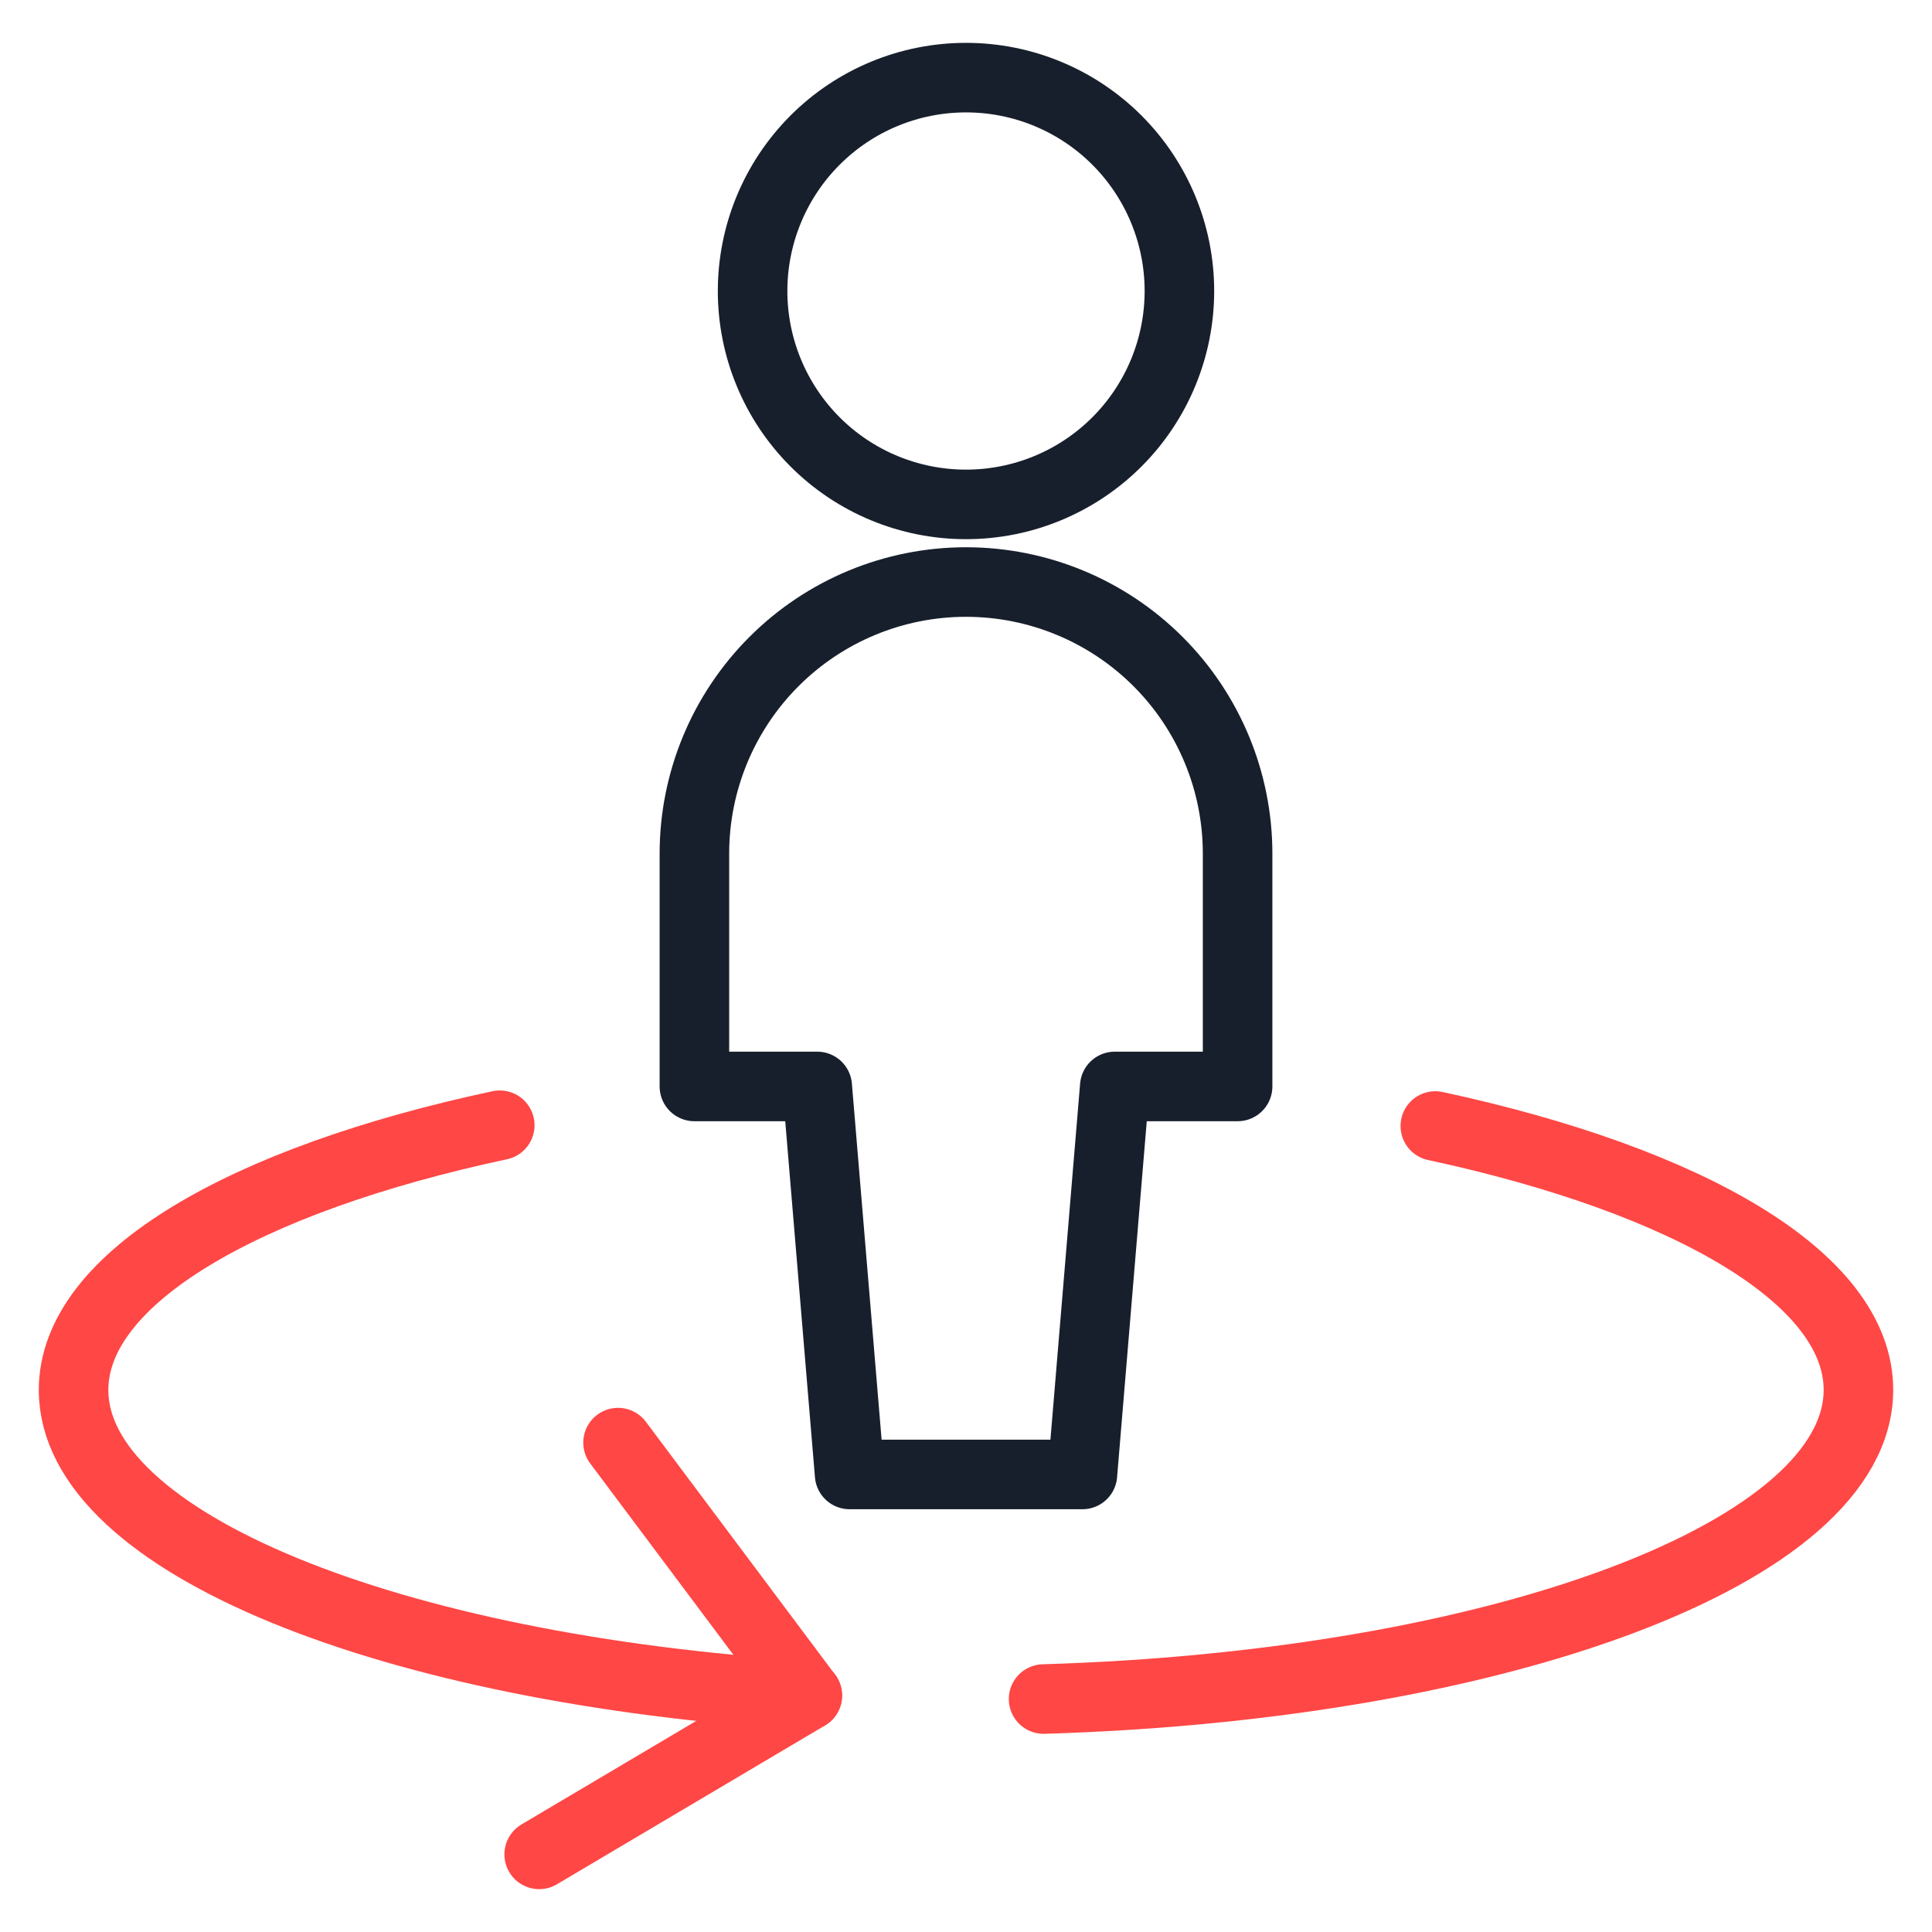
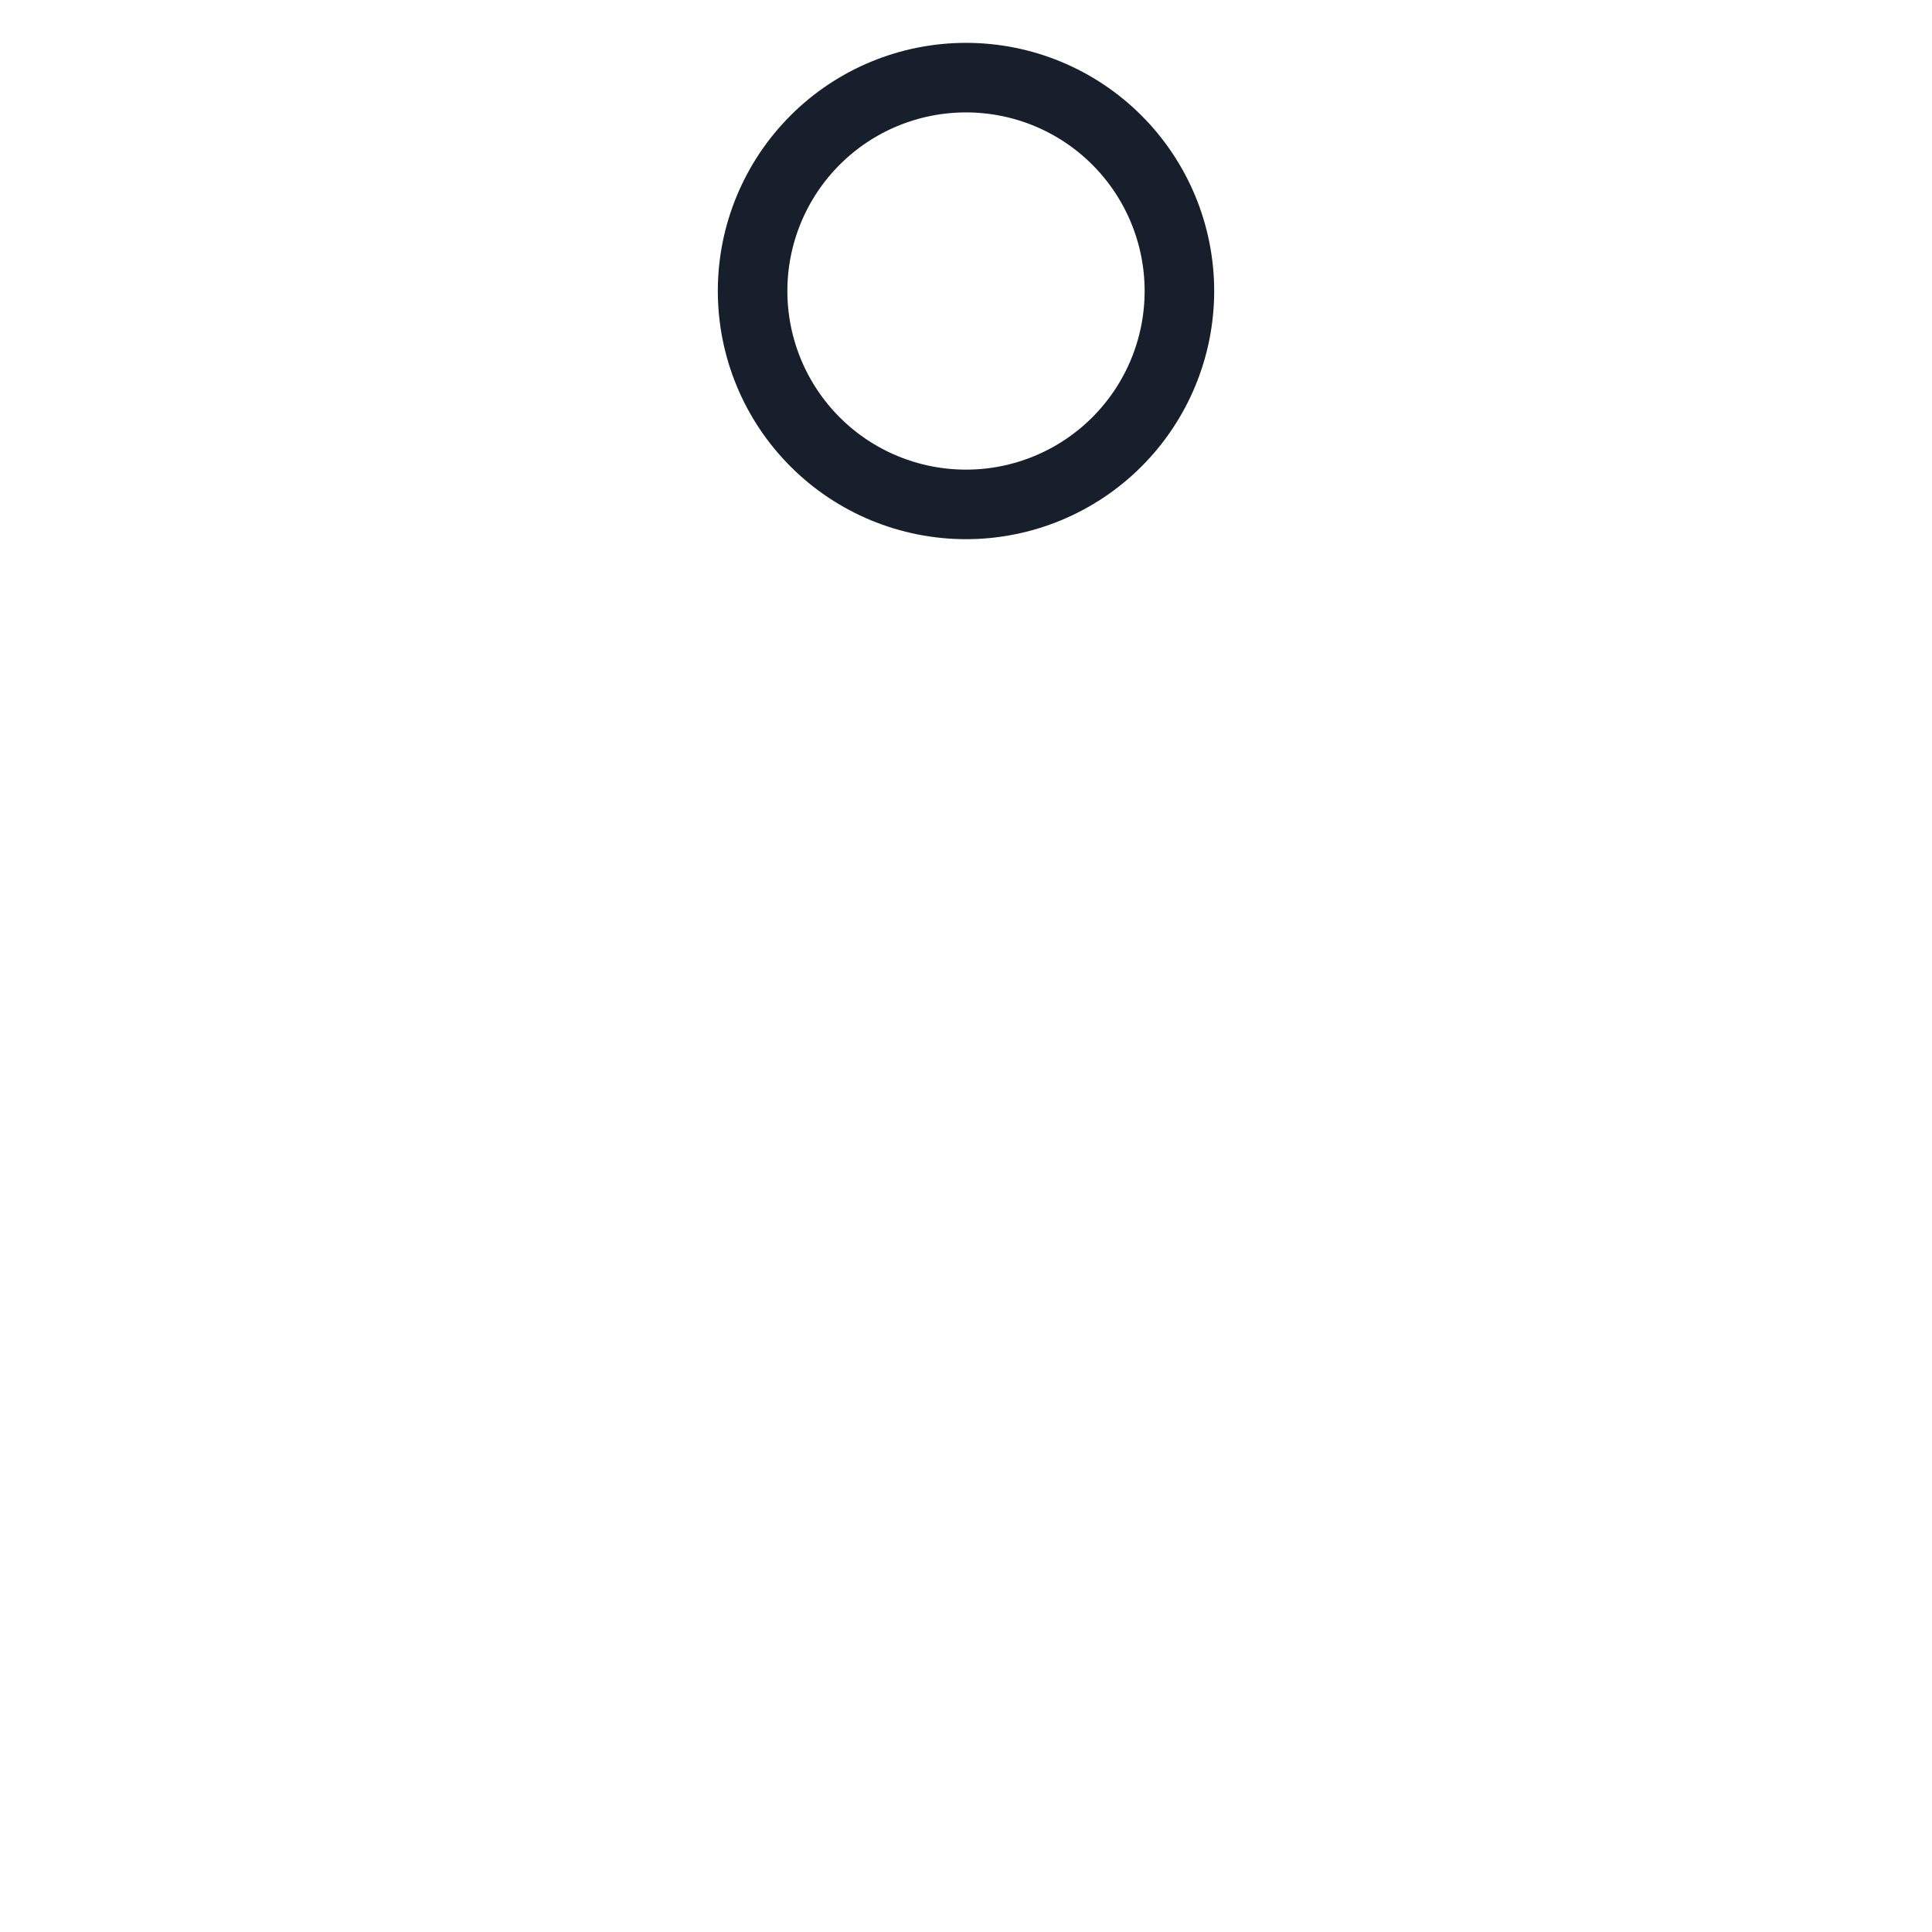
<svg xmlns="http://www.w3.org/2000/svg" width="50" height="50" viewBox="0 0 50 50" fill="none">
-   <path d="M20.893 43.878C10.098 43.206 1.904 39.924 1.904 35.974C1.904 33.075 6.322 30.533 12.934 29.121" stroke="#FF4745" stroke-width="1.8" stroke-linecap="round" stroke-linejoin="round" />
-   <path d="M37.146 29.141C43.718 30.557 48.096 33.086 48.096 35.97C48.096 40.171 38.825 43.617 27.008 43.971" stroke="#FF4745" stroke-width="1.8" stroke-linecap="round" stroke-linejoin="round" />
-   <path d="M15.995 37.335L20.893 43.88L13.954 47.991" stroke="#FF4745" stroke-width="1.8" stroke-linecap="round" stroke-linejoin="round" />
  <path d="M19.477 7.531C19.477 8.996 20.059 10.401 21.095 11.437C22.13 12.473 23.535 13.054 25 13.054C26.465 13.054 27.869 12.473 28.905 11.437C29.941 10.401 30.523 8.996 30.523 7.531C30.523 6.067 29.941 4.662 28.905 3.626C27.869 2.59 26.465 2.009 25 2.009C23.535 2.009 22.13 2.59 21.095 3.626C20.059 4.662 19.477 6.067 19.477 7.531Z" stroke="#181F2C" stroke-width="1.8" stroke-linecap="round" stroke-linejoin="round" />
-   <path d="M32.029 22.092C32.029 20.228 31.289 18.44 29.971 17.122C28.652 15.803 26.864 15.063 25 15.063C23.136 15.063 21.348 15.803 20.03 17.122C18.712 18.44 17.971 20.228 17.971 22.092V28.117H21.15L21.988 38.159H28.013L28.85 28.117H32.029V22.092Z" stroke="#181F2C" stroke-width="1.8" stroke-linecap="round" stroke-linejoin="round" />
</svg>